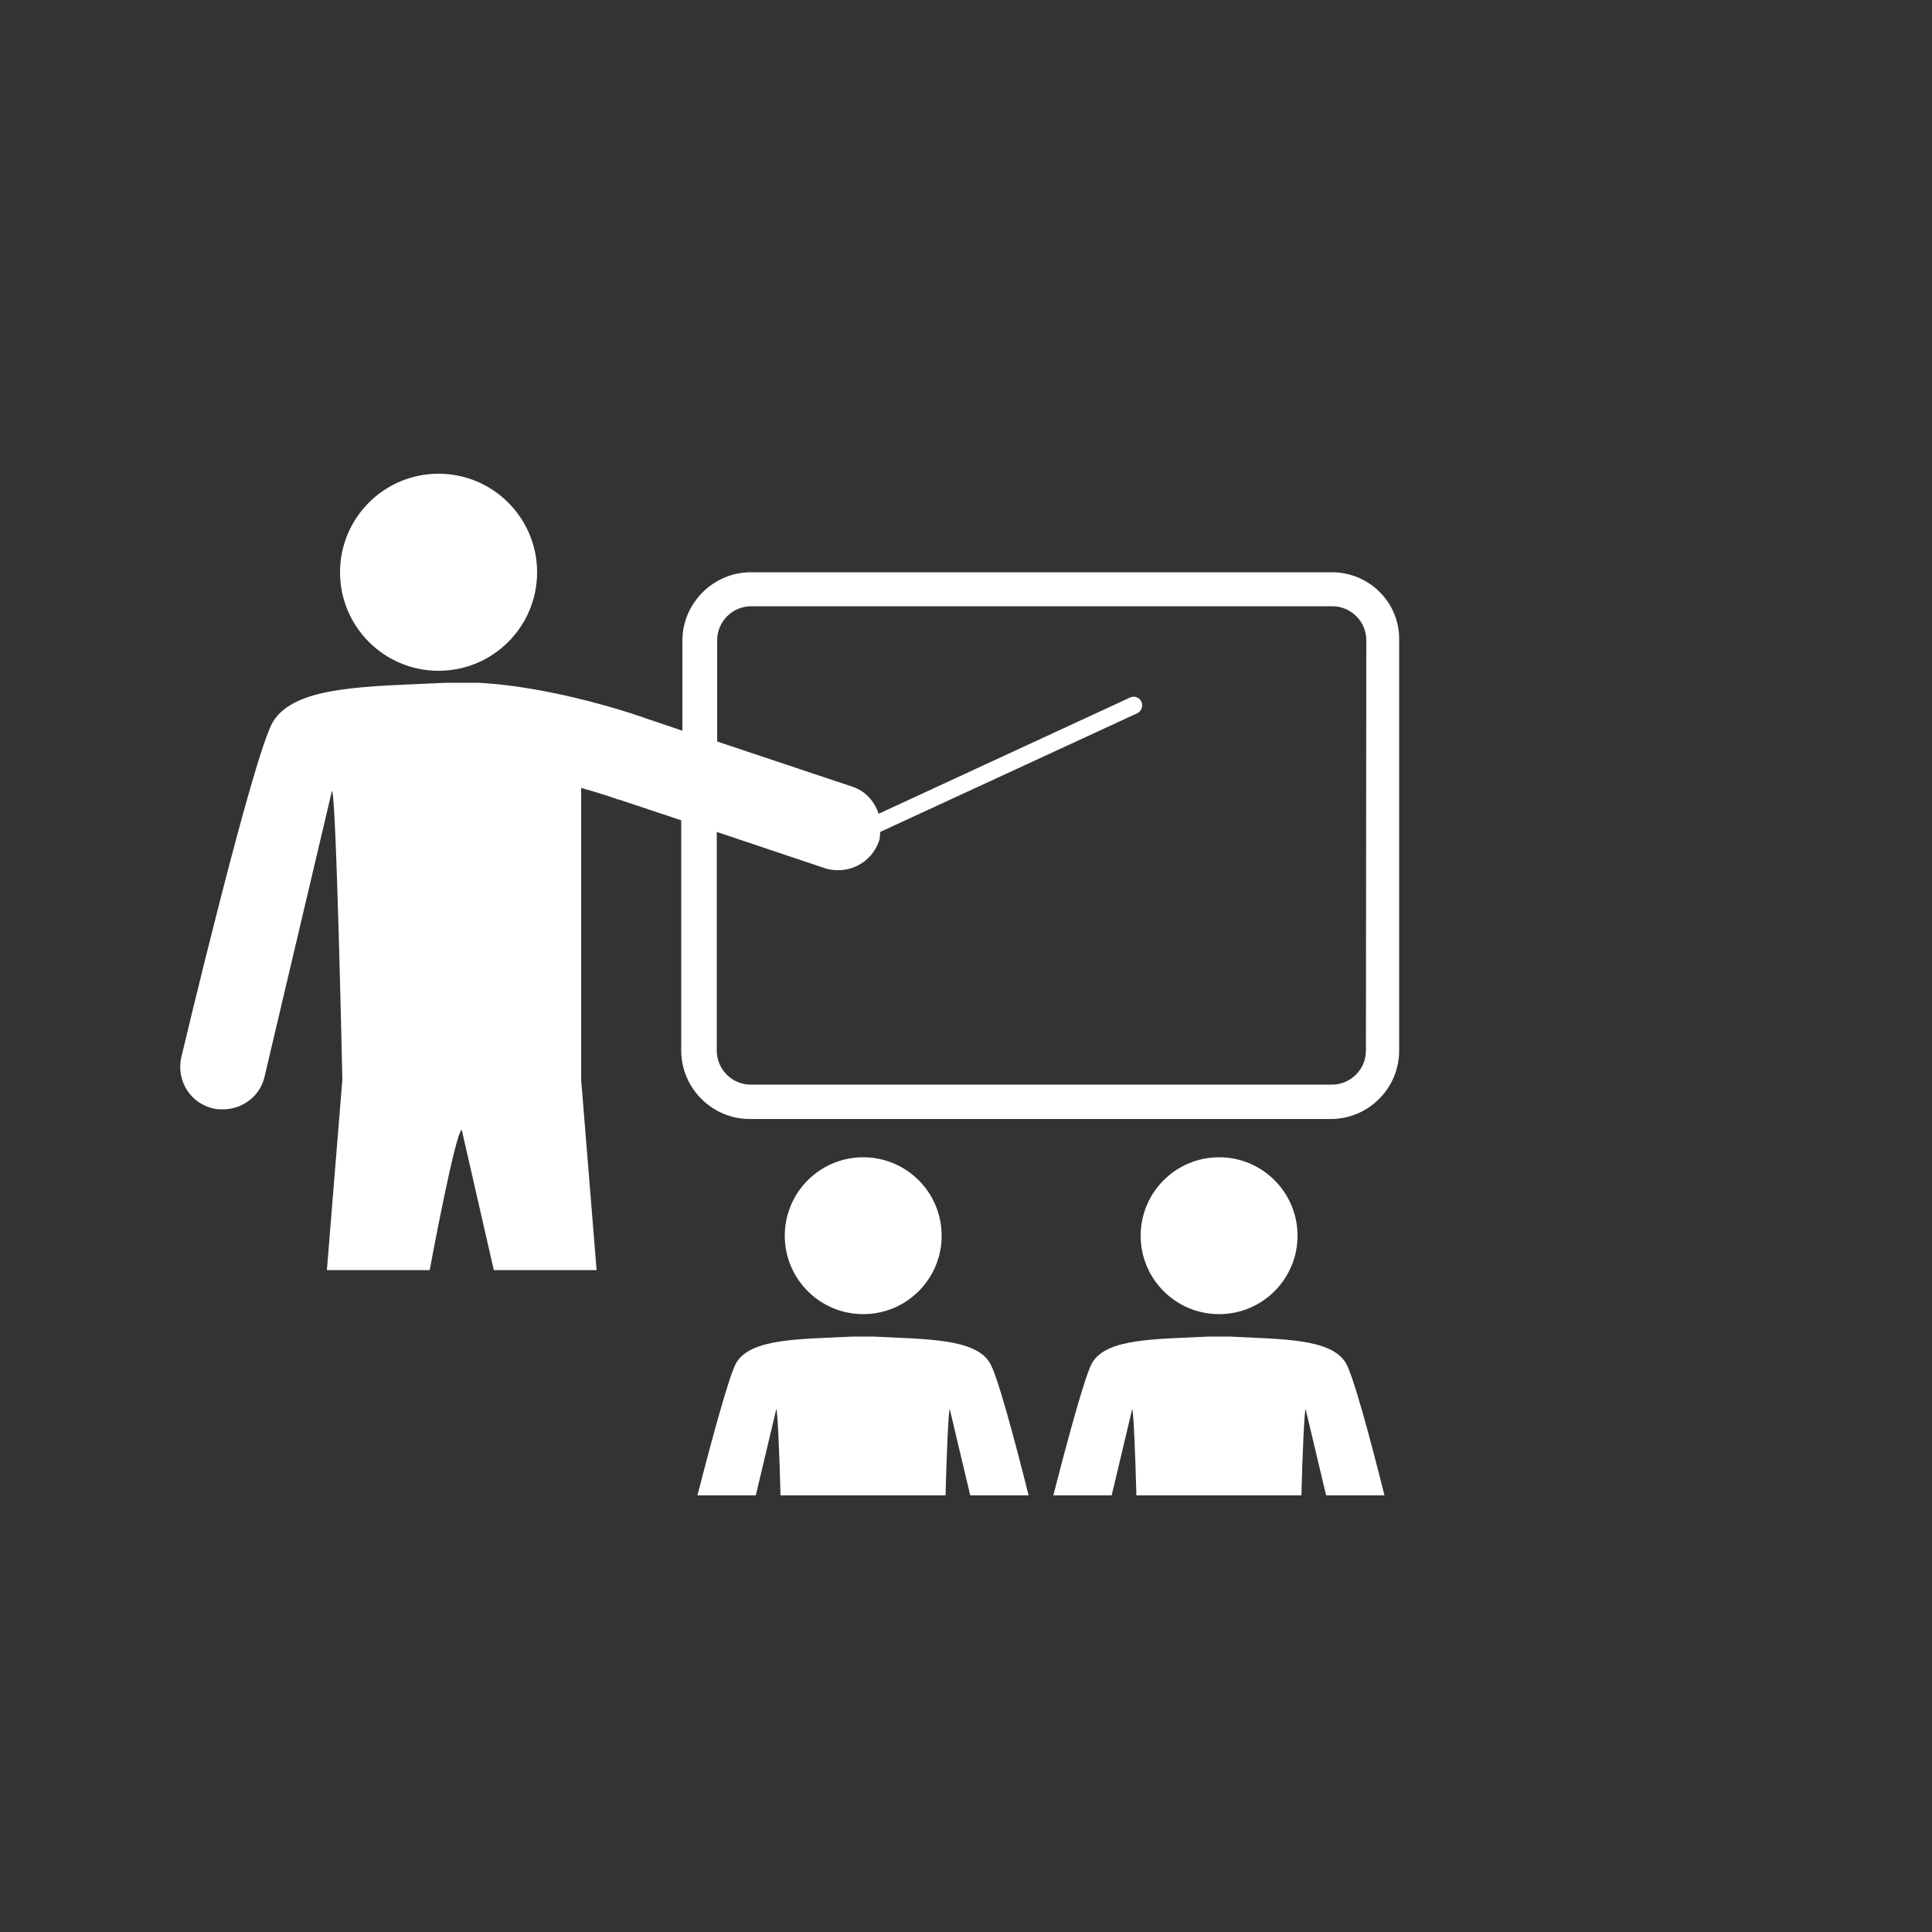
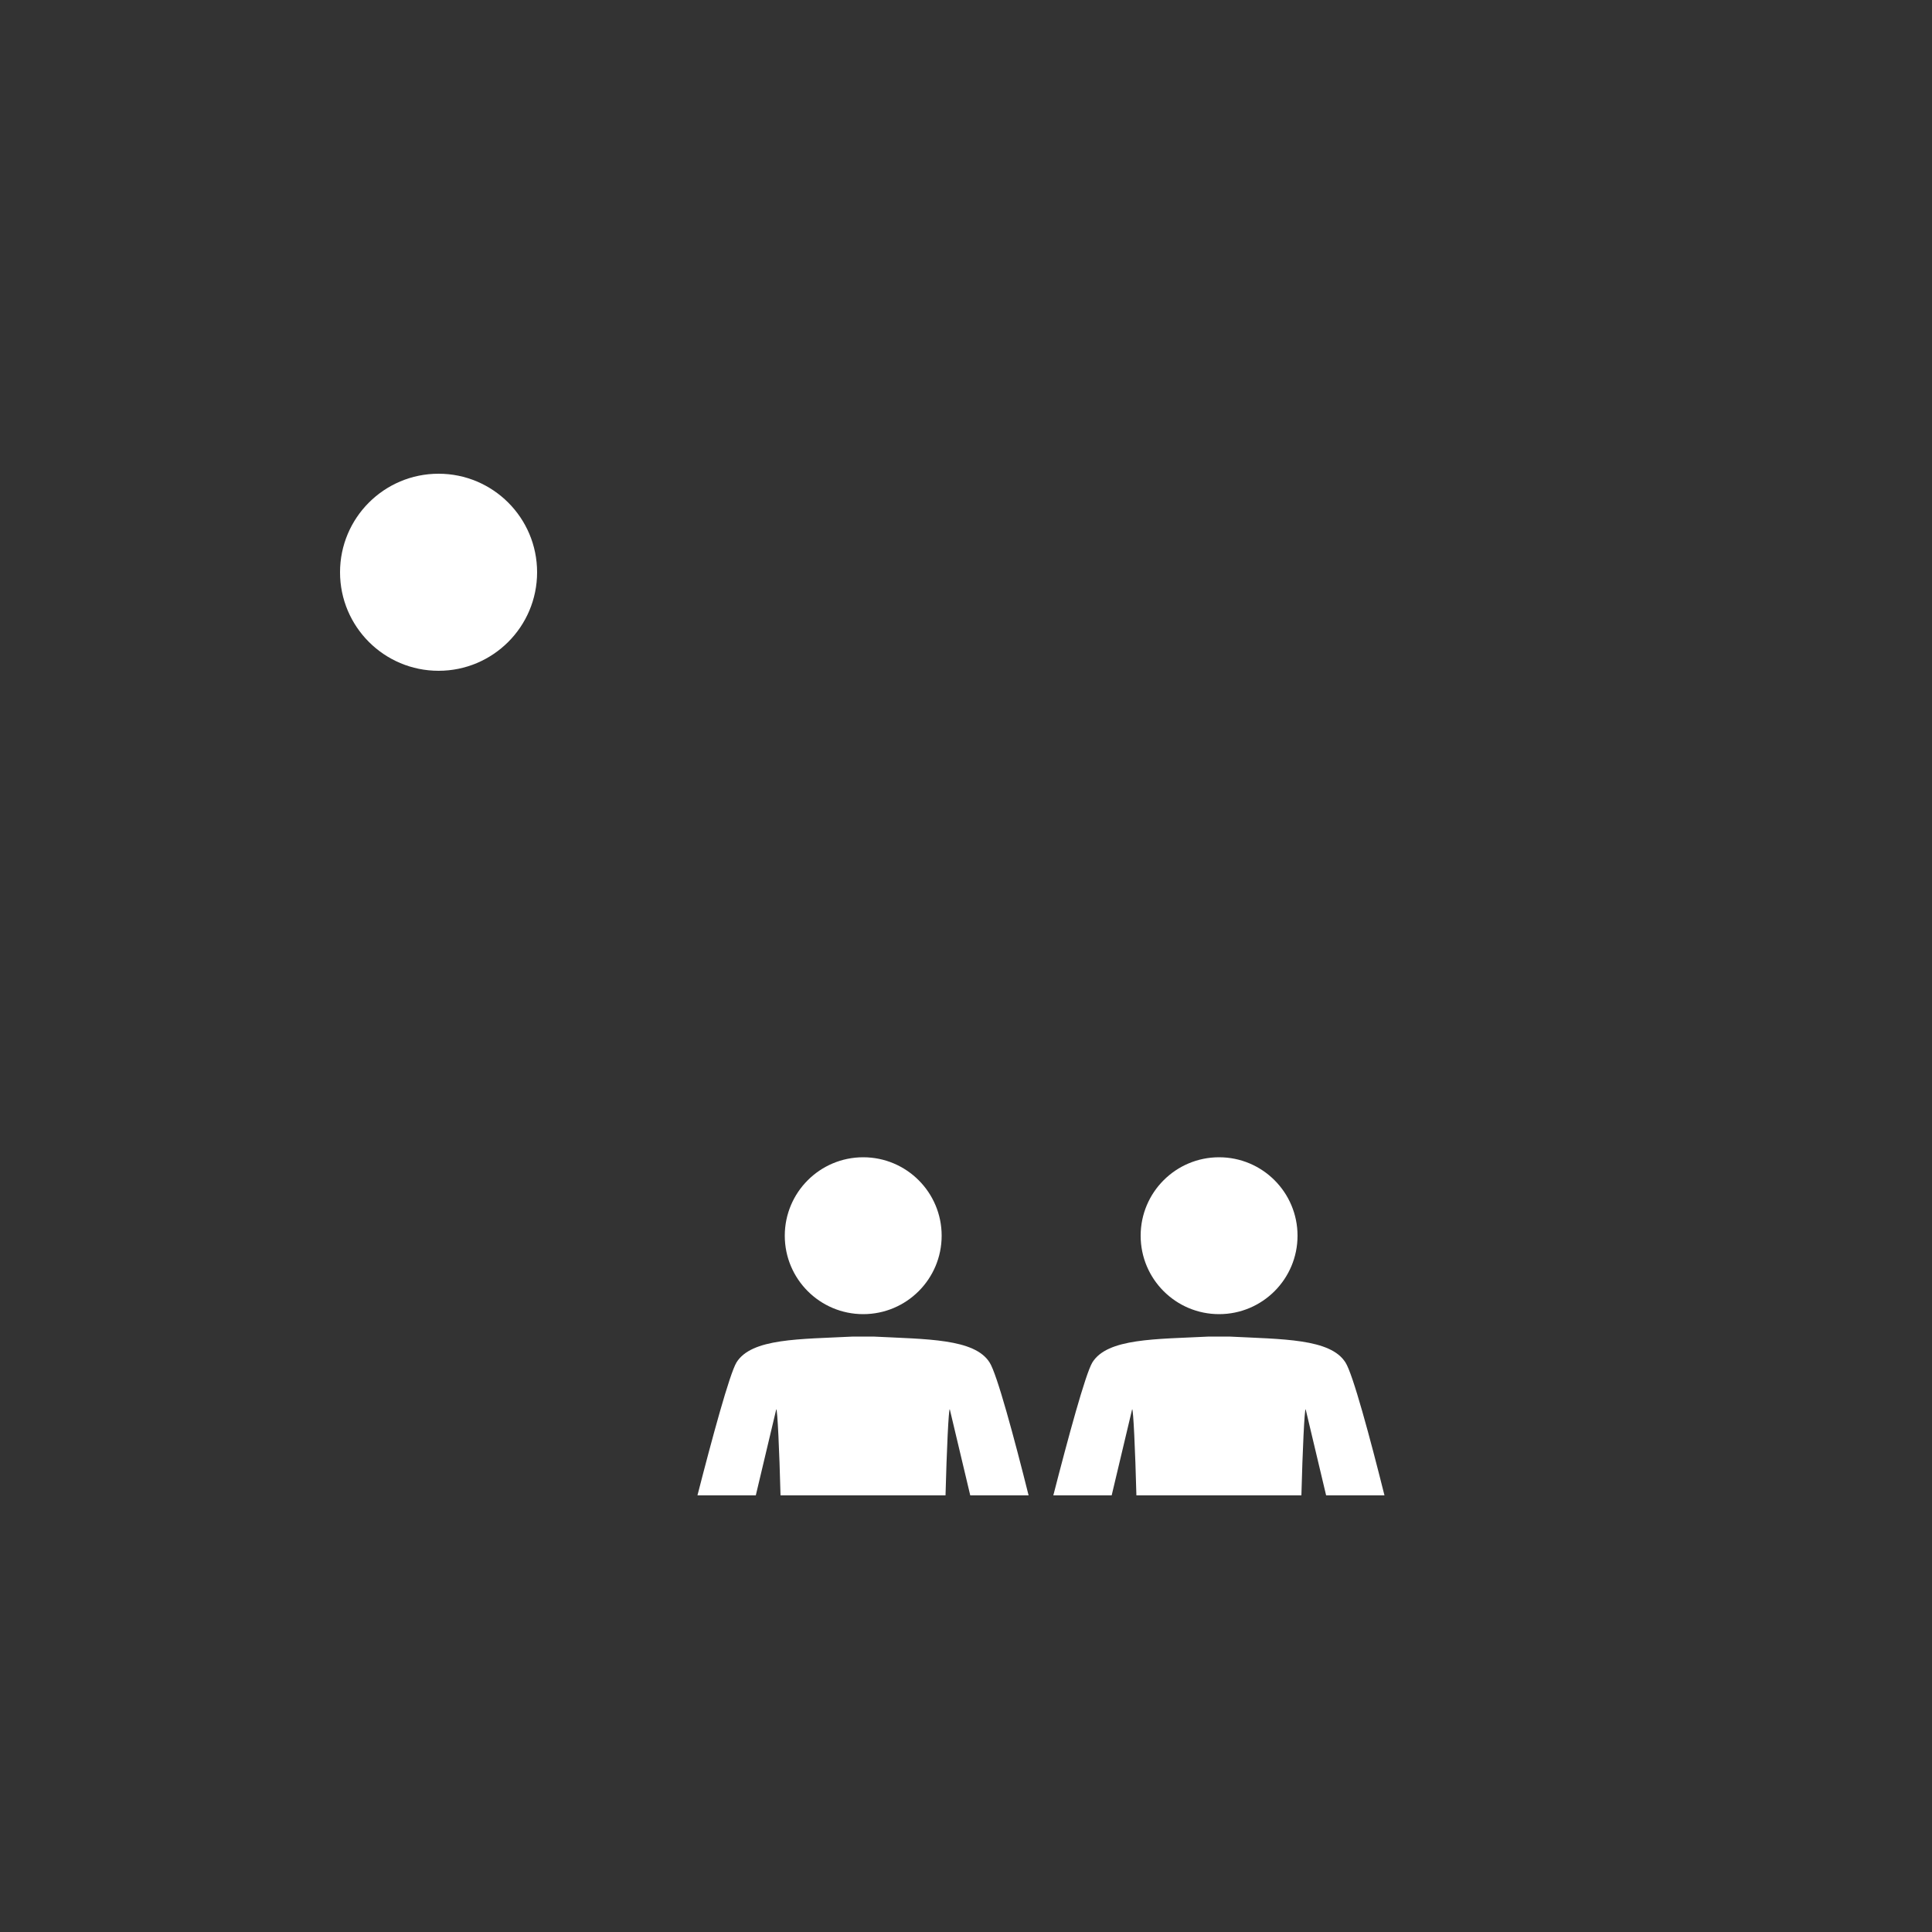
<svg xmlns="http://www.w3.org/2000/svg" version="1.1" id="Calque_1" x="0" y="0" viewBox="-47 170.9 500 500" xml:space="preserve">
  <rect x="-47" y="170.9" width="500" height="500" fill="#333333" stroke="none" />
  <style>.st1{fill:#fff}</style>
  <path d="M297.7 327.8H147.3c-4.9 0-8.8 4-8.8 8.8v26.2l35 11.7c3.4 1.1 5.7 3.8 6.8 7l65.1-30.1c1.1-.6 2.4-.1 2.9 1.1.5 1.1 0 2.4-1.1 3l-66.5 30.7c-.1.8 0 1.6-.3 2.3-1.5 4.7-5.9 7.6-10.5 7.6-1.2 0-2.3-.1-3.5-.5l-28-9.4v56.6c0 4.9 4 8.8 8.8 8.8h150.4c4.9 0 8.8-4 8.8-8.8V336.7c.1-4.9-3.9-8.9-8.7-8.9z" fill="none" />
-   <path class="st1" d="M297.7 319H147.3c-9.7 0-17.7 8-17.7 17.7V360l-9.2-3.1c-2.4-.9-23.9-8.3-43.7-9.3h-8.2c-20.5 1-39 .7-44.8 10-5.1 8.2-23.8 87-23.8 87-1.3 6 2.4 11.9 8.4 13.2.8.2 1.6.2 2.4.2 5.1 0 9.7-3.5 10.8-8.6l17.4-73.8c1.1-.4 2.7 74.7 2.7 74.7l-4 49.3h26.6s6.6-35.6 8.3-36.3l8.3 36.3h26.6l-4-49.3v-75.5c5.6 1.6 9.4 2.9 9.5 3h.2l16.2 5.4v59.6c0 9.7 8 17.7 17.7 17.7h150.4c9.7 0 17.7-7.9 17.7-17.7V336.6c.2-9.7-7.7-17.6-17.4-17.6zm8.8 123.8c0 4.9-4 8.8-8.8 8.8H147.3c-4.9 0-8.8-4-8.8-8.8v-56.6l28 9.4c1.2.4 2.3.5 3.5.5 4.6 0 8.9-2.9 10.5-7.6.3-.7.2-1.5.3-2.3l66.5-30.7c1.1-.5 1.6-1.9 1.1-3s-1.8-1.6-2.9-1.1l-65.1 30.1c-1.1-3.2-3.4-5.9-6.8-7l-35-11.7v-26.2c0-4.9 4-8.8 8.8-8.8h150.4c4.9 0 8.8 4 8.8 8.8l-.1 106.2z" />
  <circle class="st1" cx="66.5" cy="319" r="25.5" />
  <circle class="st1" cx="176.4" cy="490.7" r="20.3" />
  <circle class="st1" cx="268.5" cy="490.7" r="20.3" />
  <path class="st1" d="M179 516.8h-5.2c-13.8.7-26.3.4-30.2 6.7-1.8 3-6.3 19.6-10.1 34.4h15.1l5.3-22.3c.3-.1.8 10.7 1.1 22.3h42.7c.3-11.6.8-22.4 1.1-22.3l5.3 22.3h15.1c-3.7-14.8-8.2-31.5-10.1-34.4-3.9-6.2-16.3-6-30.1-6.7zm92.1 0h-5.2c-13.8.7-26.3.4-30.2 6.7-1.8 3-6.3 19.6-10.1 34.4h15.1l5.3-22.3c.3-.1.8 10.7 1.1 22.3h42.7c.3-11.6.8-22.4 1.1-22.3l5.3 22.3h15.1c-3.7-14.8-8.2-31.5-10.1-34.4-3.9-6.2-16.3-6-30.1-6.7z" />
</svg>